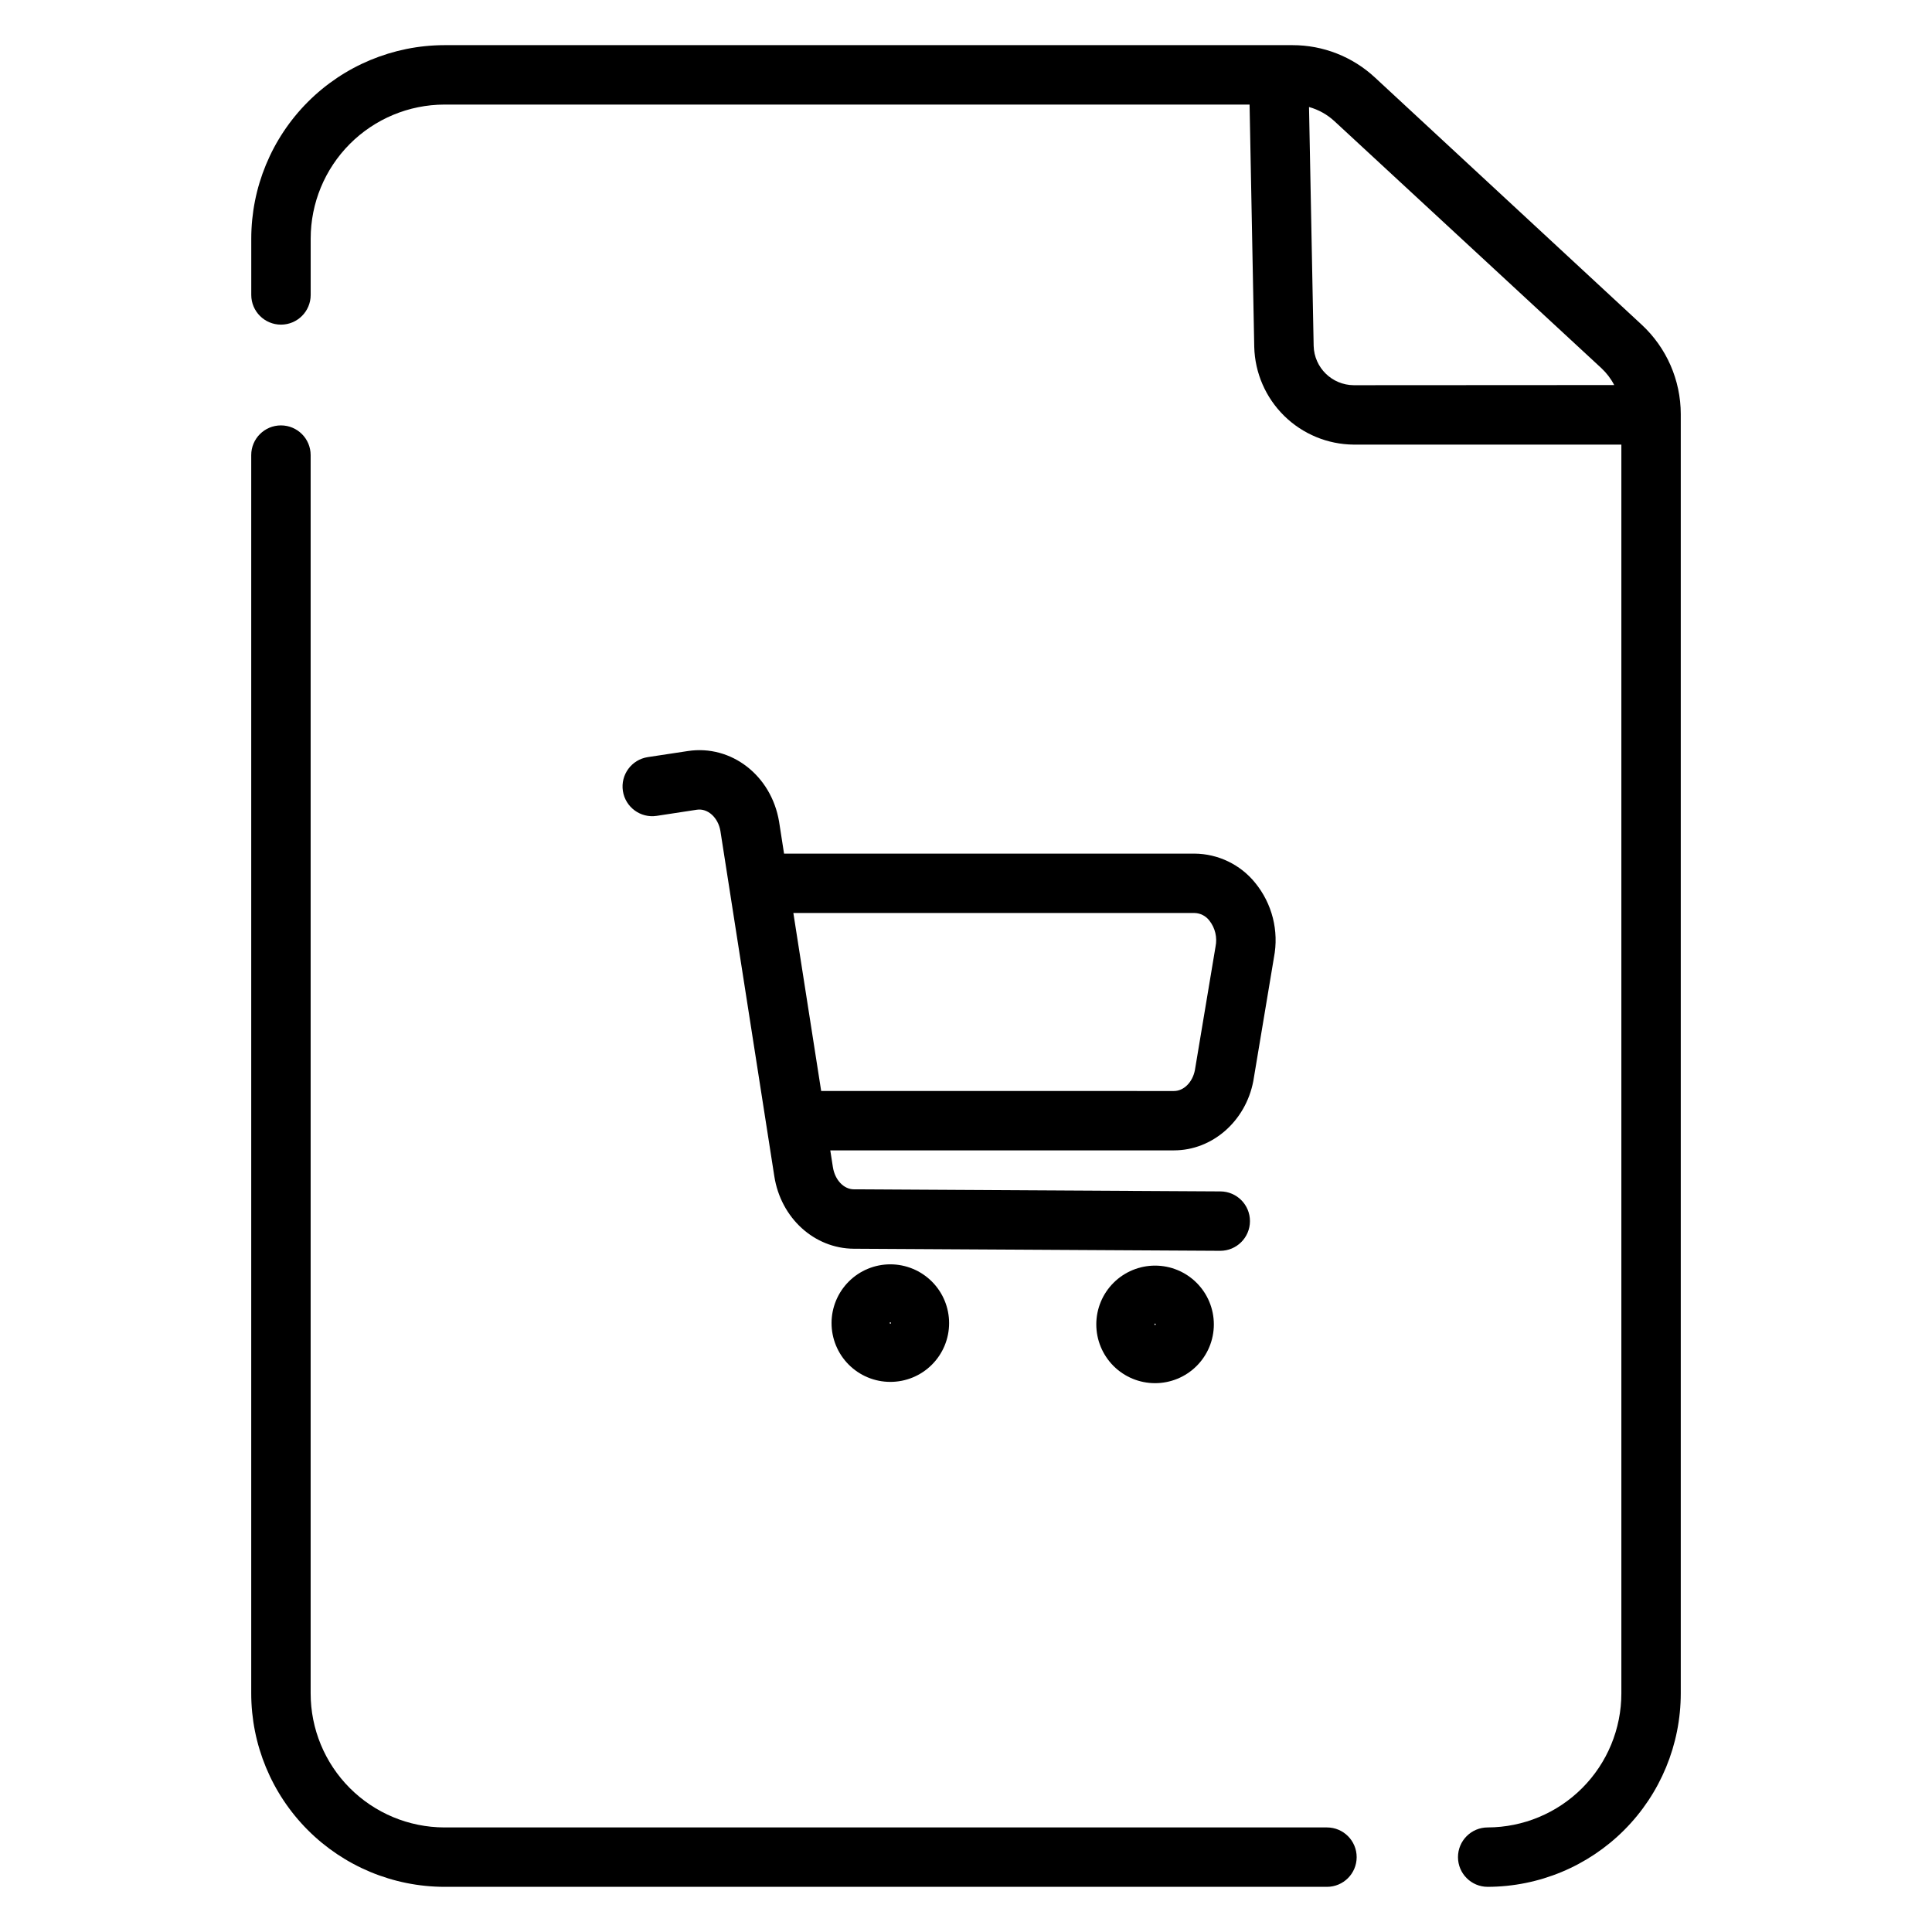
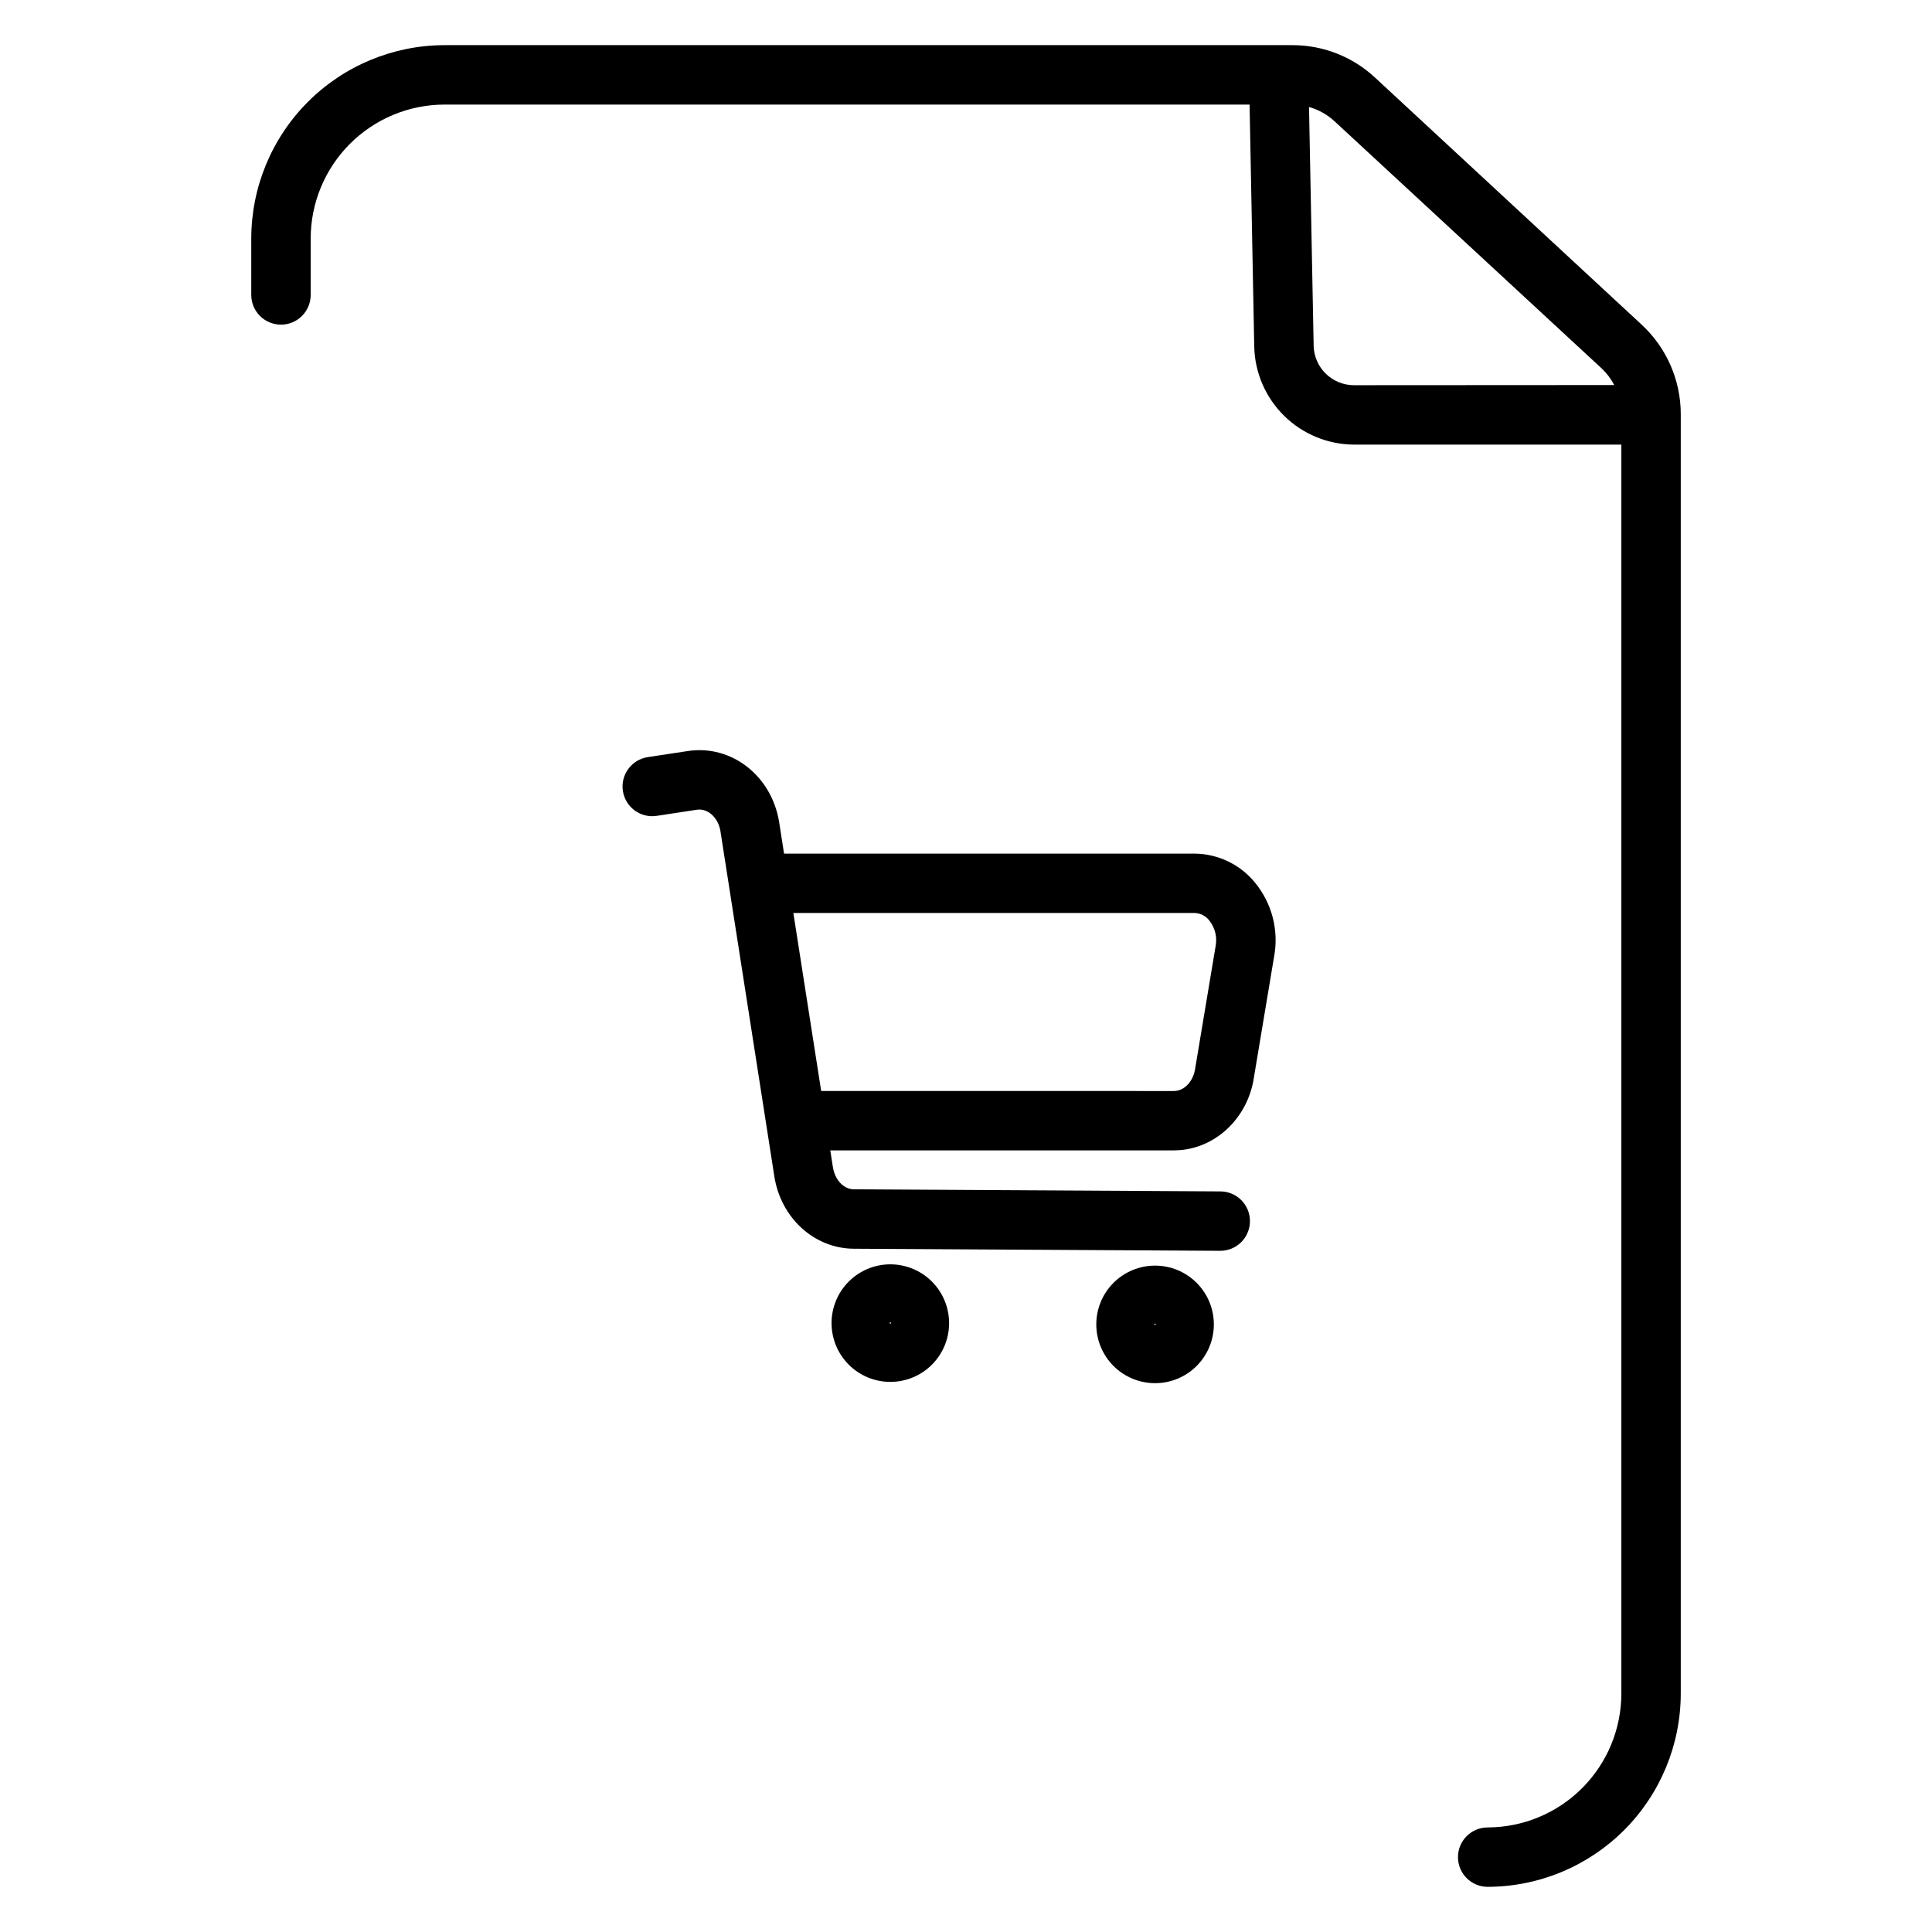
<svg xmlns="http://www.w3.org/2000/svg" fill="#000000" width="800px" height="800px" version="1.1" viewBox="144 144 512 512">
  <g>
-     <path d="m495.66 628.29h-233.91c-9.41-0.027-18.422-3.785-25.062-10.449-6.641-6.66-10.367-15.688-10.363-25.094v-328.14c0-4.348-3.523-7.871-7.871-7.871-4.348 0-7.875 3.523-7.875 7.871v328.14c0 13.582 5.391 26.609 14.98 36.223 9.594 9.613 22.609 15.031 36.191 15.062h233.91c4.348 0 7.871-3.523 7.871-7.871s-3.523-7.871-7.871-7.871z" />
    <path d="m579.09 230.07-70.73-65.543c-5.934-5.512-13.734-8.57-21.832-8.562h-224.77c-13.582 0.031-26.598 5.449-36.191 15.062-9.59 9.617-14.98 22.645-14.98 36.227v14.906c0 4.348 3.527 7.871 7.875 7.871 4.348 0 7.871-3.523 7.871-7.871v-14.906c-0.004-9.41 3.723-18.434 10.363-25.098 6.641-6.664 15.652-10.422 25.062-10.445h213.39l1.238 64.215c0.172 6.894 3.019 13.449 7.941 18.285 4.918 4.832 11.523 7.562 18.422 7.613h70.926v330.92c0.004 9.406-3.723 18.434-10.363 25.094-6.641 6.664-15.652 10.422-25.062 10.449-4.348 0-7.871 3.523-7.871 7.871s3.523 7.871 7.871 7.871c13.582-0.031 26.598-5.449 36.191-15.062 9.59-9.613 14.977-22.641 14.977-36.223v-339.02c-0.012-8.977-3.754-17.547-10.332-23.656zm-76.336 16.012c-5.769-0.043-10.465-4.648-10.621-10.41l-1.23-63.312h0.004c2.516 0.699 4.832 1.992 6.75 3.769l70.738 65.445c1.375 1.285 2.523 2.793 3.387 4.469z" />
    <path d="m476.14 430.5 5.473-32.785v-0.004c1.359-7.004-0.473-14.246-4.992-19.77-3.926-4.844-9.82-7.676-16.059-7.723h-108.78l-1.32-8.492c-2.055-12.223-12.664-20.43-24.156-18.695l-10.637 1.613c-4.297 0.656-7.25 4.672-6.598 8.969 0.656 4.301 4.672 7.254 8.969 6.598l10.637-1.625c2.902-0.434 5.637 2.078 6.238 5.629l14.289 91.512c1.723 11.059 10.578 19.129 21.047 19.199l97.102 0.551c4.348 0.016 7.887-3.5 7.898-7.848 0.016-4.348-3.5-7.883-7.848-7.894l-97.09-0.551c-2.715 0-5.059-2.488-5.59-5.902l-0.688-4.418 91.066-0.004c10.164 0.012 19.012-7.723 21.039-18.359zm-114.52 2.625-7.371-47.172h106.31c1.551 0.035 3 0.781 3.938 2.016 1.535 1.941 2.133 4.465 1.633 6.891l-5.473 32.758c-0.629 3.199-2.953 5.512-5.539 5.512z" />
    <path d="m364.37 494.61c-0.008 4.133 1.629 8.102 4.547 11.027 2.918 2.926 6.879 4.574 11.012 4.578 4.133 0.008 8.098-1.629 11.023-4.551 2.926-2.918 4.57-6.883 4.57-11.016 0.004-4.133-1.637-8.098-4.559-11.02-2.922-2.922-6.883-4.566-11.016-4.566-4.125 0-8.086 1.637-11.004 4.551-2.922 2.918-4.566 6.871-4.574 10.996zm15.742 0h0.004c0.004 0.102-0.07 0.188-0.168 0.199-0.098-0.016-0.168-0.102-0.168-0.199 0-0.078 0.059-0.195 0.168-0.195 0.098 0.012 0.172 0.098 0.168 0.195z" />
    <path d="m434.53 494.95c-0.008 4.133 1.629 8.098 4.543 11.027 2.918 2.926 6.883 4.574 11.016 4.578 4.133 0.004 8.098-1.633 11.023-4.551 2.922-2.922 4.57-6.883 4.57-11.016 0.004-4.133-1.637-8.098-4.559-11.02-2.922-2.926-6.883-4.566-11.016-4.566-4.129 0-8.086 1.637-11.004 4.551-2.922 2.914-4.566 6.871-4.574 10.996zm15.742 0c0 0.078-0.059 0.195-0.168 0.195h0.004c-0.102-0.008-0.176-0.098-0.168-0.195-0.008-0.102 0.066-0.188 0.168-0.195 0.094 0.012 0.168 0.098 0.164 0.195z" />
  </g>
</svg>